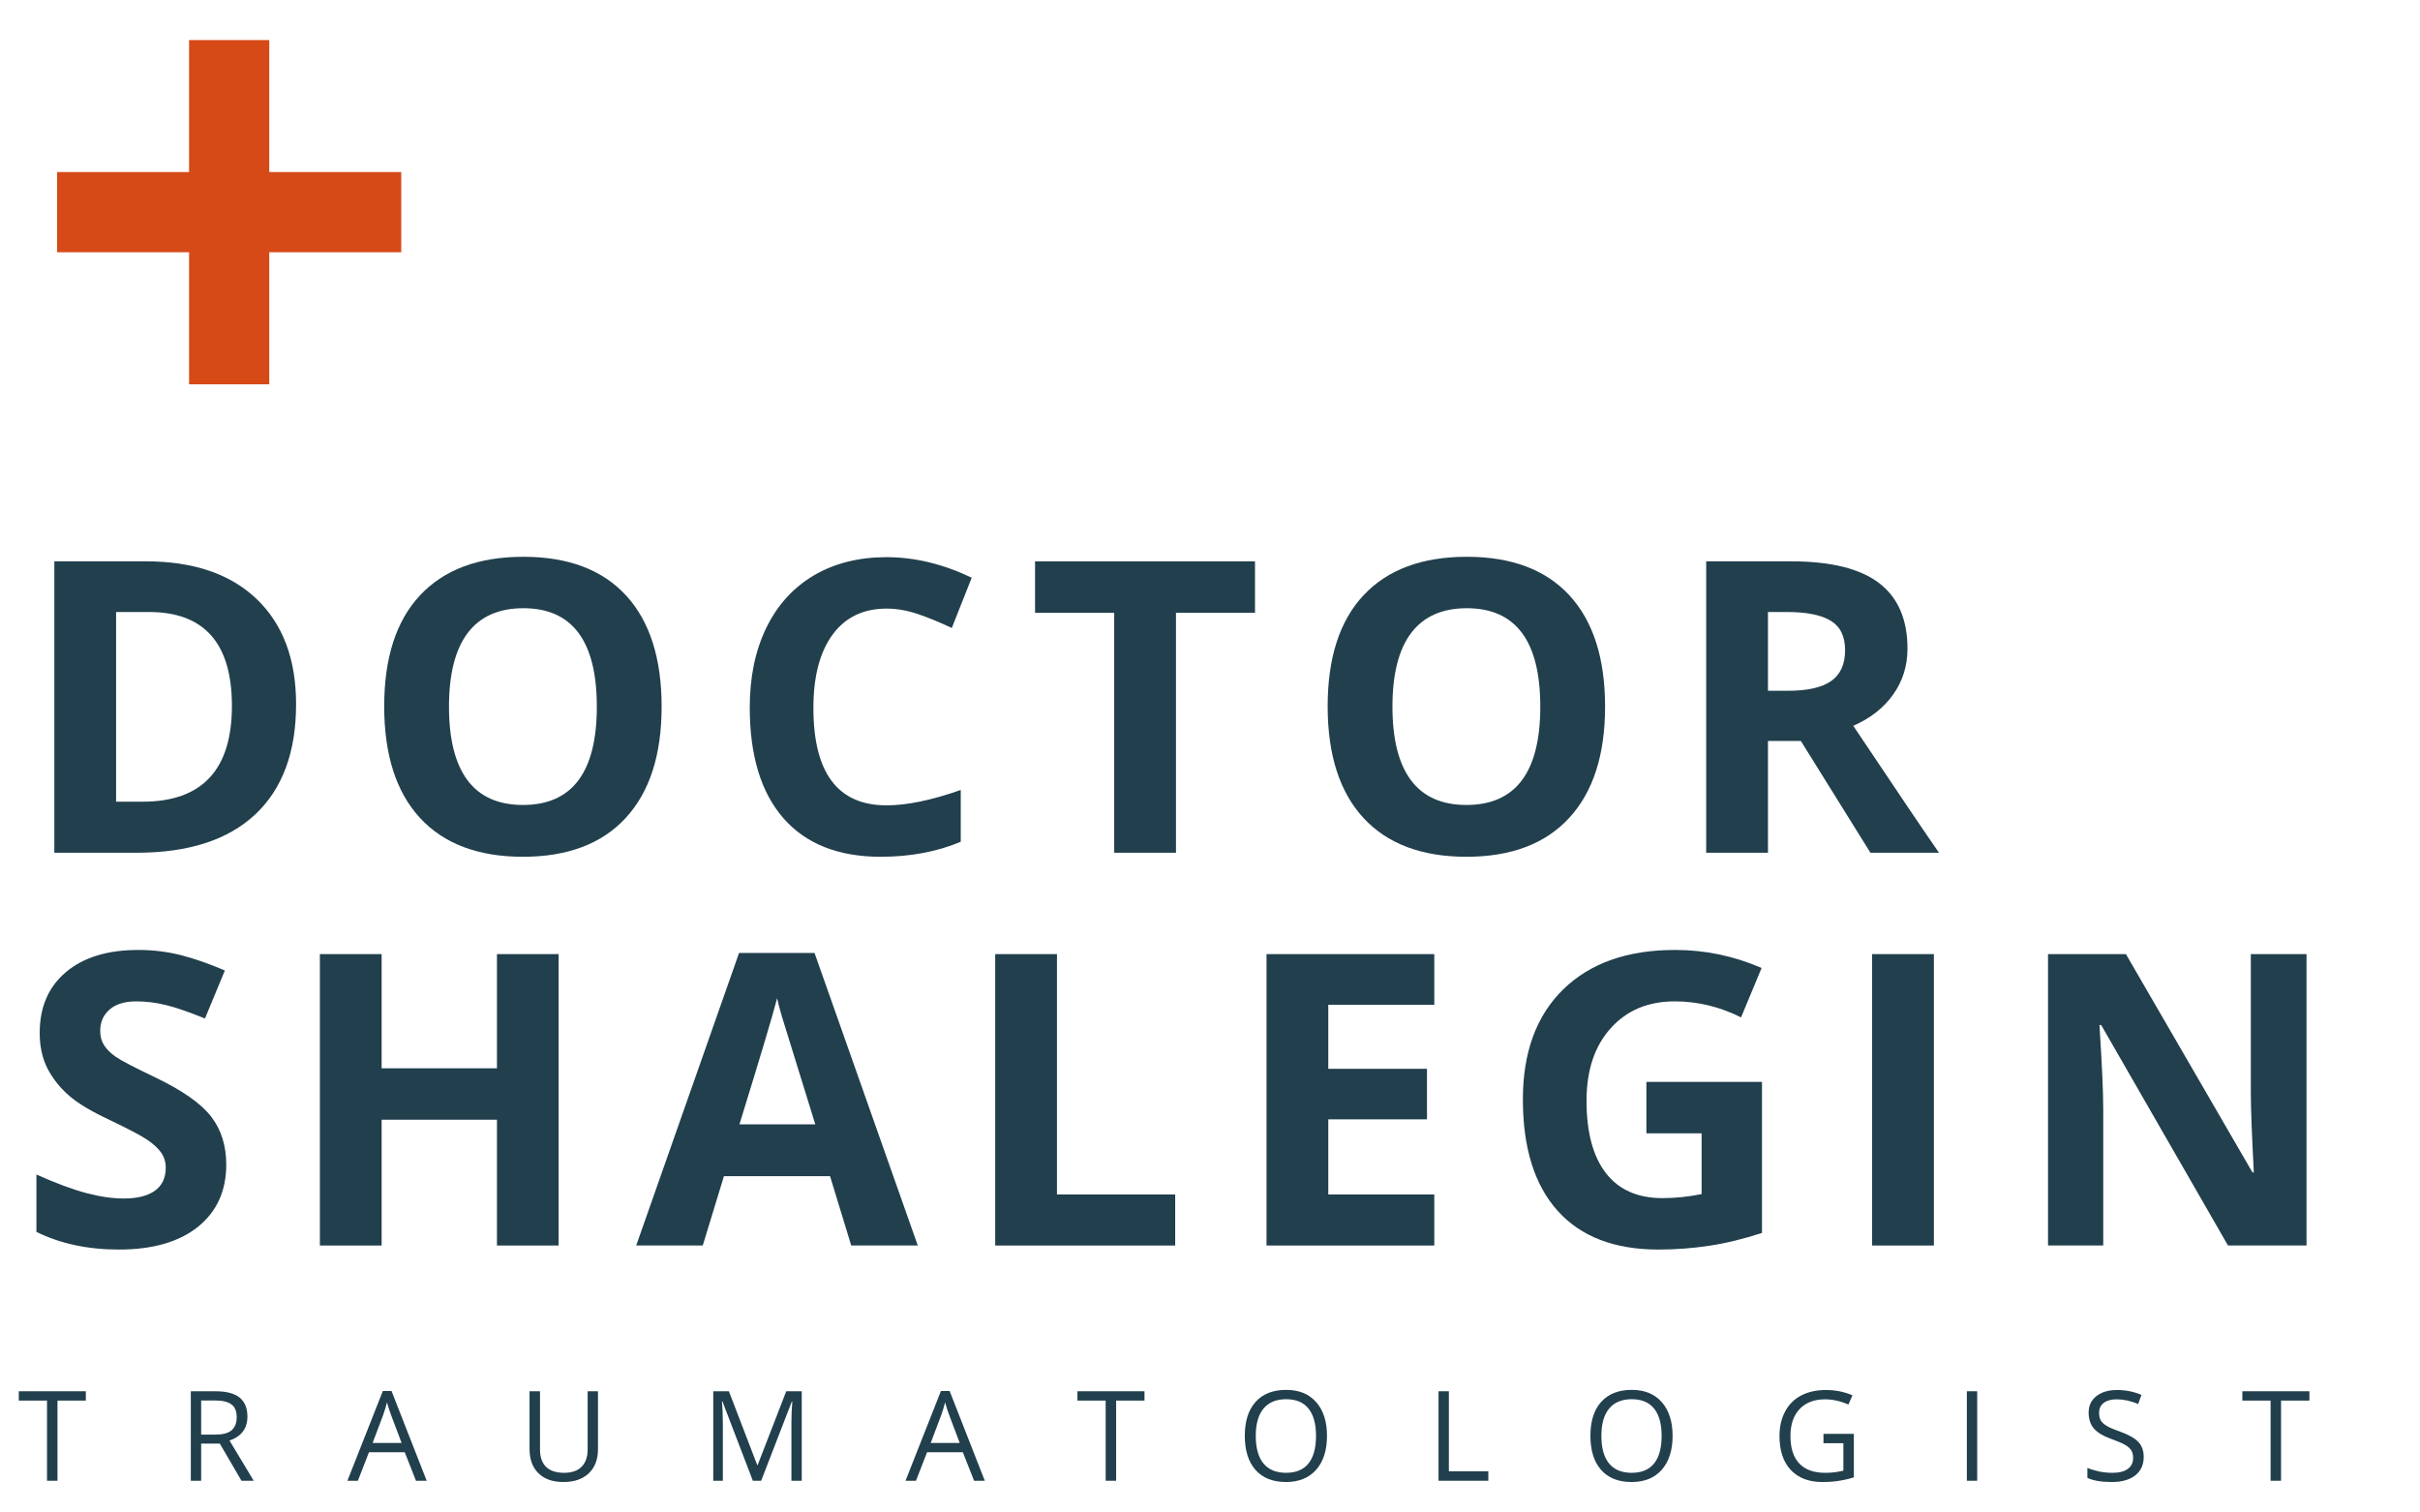
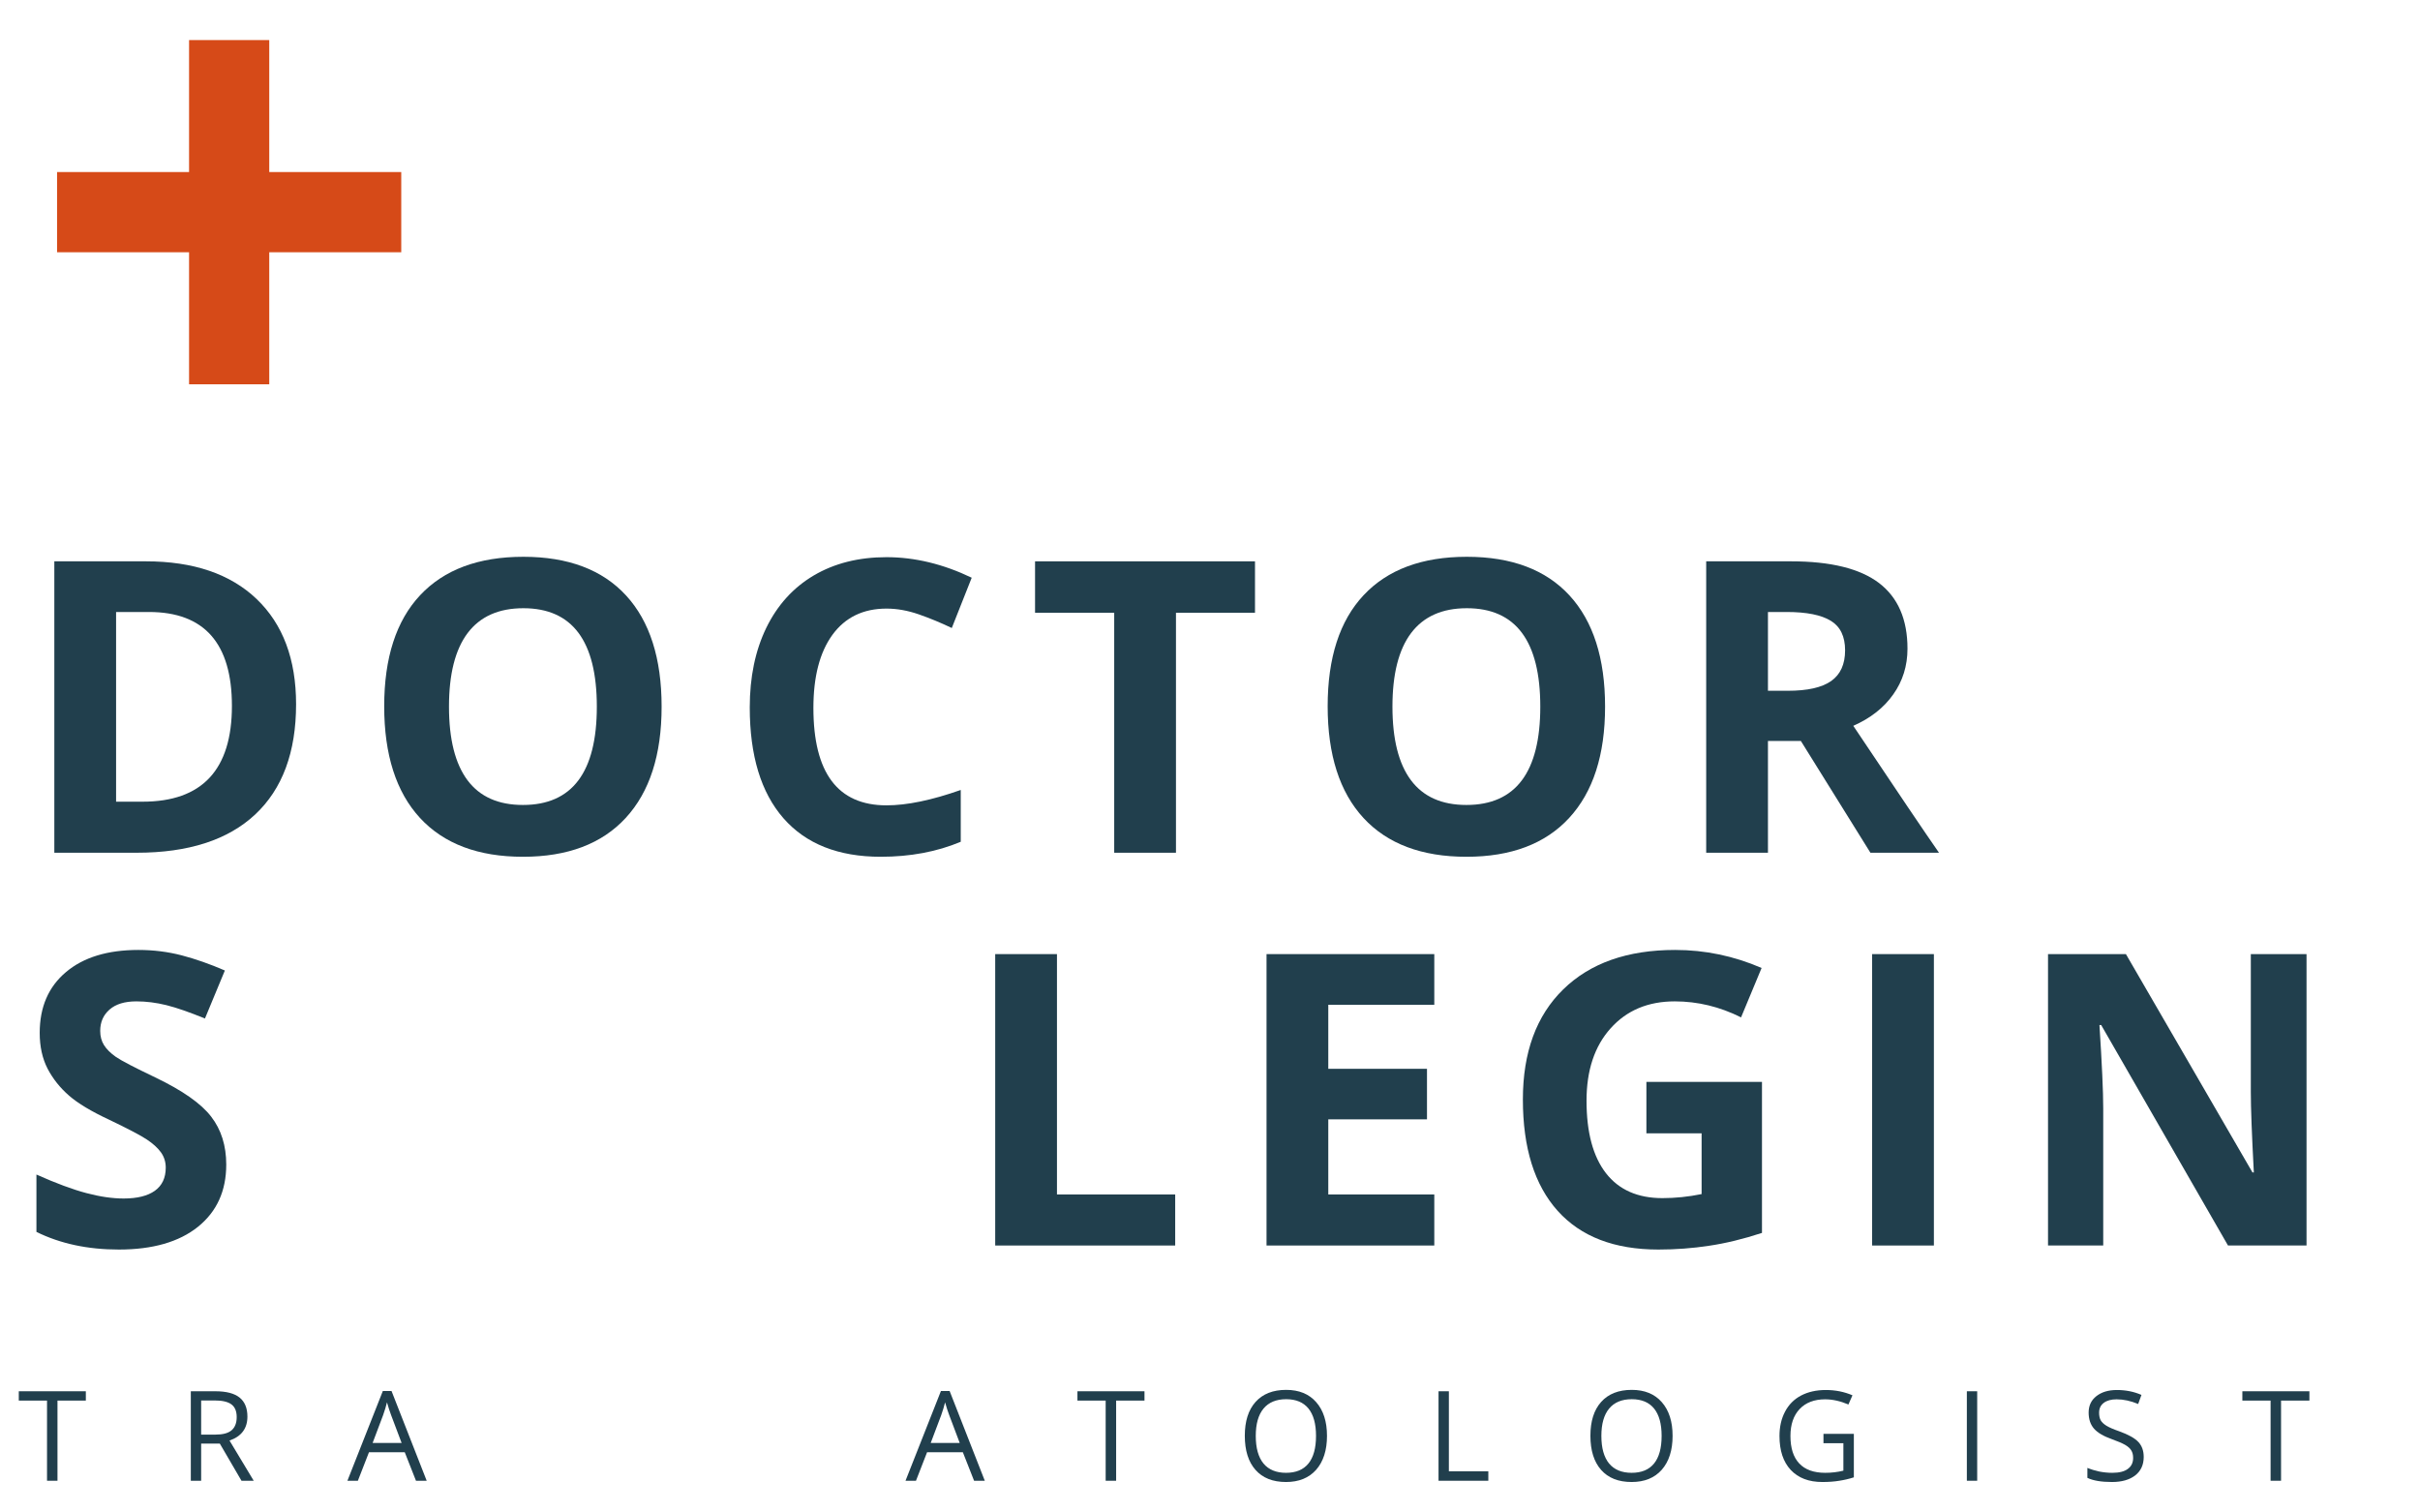
<svg xmlns="http://www.w3.org/2000/svg" xmlns:xlink="http://www.w3.org/1999/xlink" width="300pt" height="187.5pt" viewBox="0 0 300 187.5">
  <defs>
    <g>
      <symbol overflow="visible" id="glyph0-0">
        <path style="stroke:none;" d="M 4.766 -36.125 L 25.547 -36.125 L 25.547 0 L 4.766 0 Z M 7.344 -2.562 L 22.969 -2.562 L 22.969 -33.547 L 7.344 -33.547 Z M 7.344 -2.562 " />
      </symbol>
      <symbol overflow="visible" id="glyph0-1">
        <path style="stroke:none;" d="M 34.516 -18.406 C 34.516 -12.457 32.82 -7.898 29.438 -4.734 C 26.051 -1.578 21.16 0 14.766 0 L 4.547 0 L 4.547 -36.125 L 15.891 -36.125 C 21.785 -36.125 26.363 -34.566 29.625 -31.453 C 32.883 -28.336 34.516 -23.988 34.516 -18.406 Z M 26.562 -18.203 C 26.562 -25.961 23.133 -29.844 16.281 -29.844 L 12.203 -29.844 L 12.203 -6.328 L 15.484 -6.328 C 22.867 -6.328 26.562 -10.285 26.562 -18.203 Z M 26.562 -18.203 " />
      </symbol>
      <symbol overflow="visible" id="glyph0-2">
        <path style="stroke:none;" d="M 37.328 -18.109 C 37.328 -12.129 35.844 -7.531 32.875 -4.312 C 29.914 -1.102 25.672 0.5 20.141 0.5 C 14.598 0.5 10.344 -1.102 7.375 -4.312 C 4.414 -7.531 2.938 -12.145 2.938 -18.156 C 2.938 -24.164 4.422 -28.754 7.391 -31.922 C 10.367 -35.098 14.633 -36.688 20.188 -36.688 C 25.738 -36.688 29.984 -35.086 32.922 -31.891 C 35.859 -28.691 37.328 -24.098 37.328 -18.109 Z M 10.969 -18.109 C 10.969 -14.078 11.734 -11.035 13.266 -8.984 C 14.797 -6.941 17.086 -5.922 20.141 -5.922 C 26.242 -5.922 29.297 -9.984 29.297 -18.109 C 29.297 -26.242 26.258 -30.312 20.188 -30.312 C 17.133 -30.312 14.832 -29.285 13.281 -27.234 C 11.738 -25.18 10.969 -22.141 10.969 -18.109 Z M 10.969 -18.109 " />
      </symbol>
      <symbol overflow="visible" id="glyph0-3">
        <path style="stroke:none;" d="M 19.891 -30.266 C 17.004 -30.266 14.77 -29.18 13.188 -27.016 C 11.613 -24.848 10.828 -21.828 10.828 -17.953 C 10.828 -9.898 13.848 -5.875 19.891 -5.875 C 22.422 -5.875 25.488 -6.508 29.094 -7.781 L 29.094 -1.359 C 26.133 -0.117 22.828 0.5 19.172 0.5 C 13.922 0.5 9.898 -1.094 7.109 -4.281 C 4.328 -7.469 2.938 -12.047 2.938 -18.016 C 2.938 -21.766 3.617 -25.051 4.984 -27.875 C 6.359 -30.695 8.32 -32.863 10.875 -34.375 C 13.438 -35.883 16.441 -36.641 19.891 -36.641 C 23.398 -36.641 26.922 -35.789 30.453 -34.094 L 27.984 -27.859 C 26.641 -28.504 25.281 -29.066 23.906 -29.547 C 22.539 -30.023 21.203 -30.266 19.891 -30.266 Z M 19.891 -30.266 " />
      </symbol>
      <symbol overflow="visible" id="glyph0-4">
        <path style="stroke:none;" d="M 18.484 0 L 10.828 0 L 10.828 -29.75 L 1.016 -29.75 L 1.016 -36.125 L 28.281 -36.125 L 28.281 -29.75 L 18.484 -29.75 Z M 18.484 0 " />
      </symbol>
      <symbol overflow="visible" id="glyph0-5">
        <path style="stroke:none;" d="M 12.203 -20.078 L 14.672 -20.078 C 17.098 -20.078 18.883 -20.477 20.031 -21.281 C 21.188 -22.094 21.766 -23.363 21.766 -25.094 C 21.766 -26.812 21.176 -28.031 20 -28.75 C 18.82 -29.477 17 -29.844 14.531 -29.844 L 12.203 -29.844 Z M 12.203 -13.859 L 12.203 0 L 4.547 0 L 4.547 -36.125 L 15.062 -36.125 C 19.977 -36.125 23.613 -35.227 25.969 -33.438 C 28.32 -31.645 29.5 -28.93 29.5 -25.297 C 29.5 -23.172 28.91 -21.281 27.734 -19.625 C 26.566 -17.969 24.914 -16.672 22.781 -15.734 C 28.207 -7.617 31.75 -2.375 33.406 0 L 24.906 0 L 16.281 -13.859 Z M 12.203 -13.859 " />
      </symbol>
      <symbol overflow="visible" id="glyph0-6">
        <path style="stroke:none;" d="M 25.859 -10.031 C 25.859 -6.77 24.688 -4.195 22.344 -2.312 C 20 -0.438 16.734 0.5 12.547 0.5 C 8.691 0.5 5.285 -0.227 2.328 -1.688 L 2.328 -8.797 C 4.766 -7.711 6.828 -6.945 8.516 -6.5 C 10.203 -6.051 11.742 -5.828 13.141 -5.828 C 14.816 -5.828 16.102 -6.145 17 -6.781 C 17.906 -7.426 18.359 -8.383 18.359 -9.656 C 18.359 -10.363 18.16 -10.992 17.766 -11.547 C 17.367 -12.098 16.785 -12.629 16.016 -13.141 C 15.254 -13.648 13.695 -14.469 11.344 -15.594 C 9.133 -16.625 7.477 -17.617 6.375 -18.578 C 5.27 -19.535 4.383 -20.645 3.719 -21.906 C 3.062 -23.176 2.734 -24.66 2.734 -26.359 C 2.734 -29.555 3.816 -32.066 5.984 -33.891 C 8.148 -35.723 11.145 -36.641 14.969 -36.641 C 16.844 -36.641 18.633 -36.414 20.344 -35.969 C 22.051 -35.52 23.832 -34.895 25.688 -34.094 L 23.219 -28.141 C 21.289 -28.93 19.695 -29.484 18.438 -29.797 C 17.176 -30.109 15.938 -30.266 14.719 -30.266 C 13.27 -30.266 12.16 -29.926 11.391 -29.25 C 10.617 -28.57 10.234 -27.691 10.234 -26.609 C 10.234 -25.93 10.391 -25.344 10.703 -24.844 C 11.016 -24.344 11.508 -23.852 12.188 -23.375 C 12.875 -22.906 14.492 -22.062 17.047 -20.844 C 20.422 -19.227 22.734 -17.609 23.984 -15.984 C 25.234 -14.367 25.859 -12.383 25.859 -10.031 Z M 25.859 -10.031 " />
      </symbol>
      <symbol overflow="visible" id="glyph0-7">
-         <path style="stroke:none;" d="M 34.141 0 L 26.5 0 L 26.5 -15.594 L 12.203 -15.594 L 12.203 0 L 4.547 0 L 4.547 -36.125 L 12.203 -36.125 L 12.203 -21.969 L 26.5 -21.969 L 26.5 -36.125 L 34.141 -36.125 Z M 34.141 0 " />
-       </symbol>
+         </symbol>
      <symbol overflow="visible" id="glyph0-8">
-         <path style="stroke:none;" d="M 26.656 0 L 24.031 -8.594 L 10.875 -8.594 L 8.25 0 L 0 0 L 12.75 -36.266 L 22.109 -36.266 L 34.906 0 Z M 22.203 -15.016 C 19.785 -22.805 18.422 -27.211 18.109 -28.234 C 17.805 -29.254 17.594 -30.062 17.469 -30.656 C 16.926 -28.551 15.367 -23.336 12.797 -15.016 Z M 22.203 -15.016 " />
-       </symbol>
+         </symbol>
      <symbol overflow="visible" id="glyph0-9">
        <path style="stroke:none;" d="M 4.547 0 L 4.547 -36.125 L 12.203 -36.125 L 12.203 -6.328 L 26.859 -6.328 L 26.859 0 Z M 4.547 0 " />
      </symbol>
      <symbol overflow="visible" id="glyph0-10">
        <path style="stroke:none;" d="M 25.344 0 L 4.547 0 L 4.547 -36.125 L 25.344 -36.125 L 25.344 -29.844 L 12.203 -29.844 L 12.203 -21.906 L 24.438 -21.906 L 24.438 -15.641 L 12.203 -15.641 L 12.203 -6.328 L 25.344 -6.328 Z M 25.344 0 " />
      </symbol>
      <symbol overflow="visible" id="glyph0-11">
        <path style="stroke:none;" d="M 18.25 -20.281 L 32.578 -20.281 L 32.578 -1.562 C 30.254 -0.801 28.066 -0.27 26.016 0.031 C 23.973 0.344 21.879 0.5 19.734 0.5 C 14.285 0.5 10.125 -1.098 7.25 -4.297 C 4.375 -7.504 2.938 -12.109 2.938 -18.109 C 2.938 -23.941 4.602 -28.488 7.938 -31.75 C 11.27 -35.008 15.895 -36.641 21.812 -36.641 C 25.52 -36.641 29.094 -35.895 32.531 -34.406 L 29.984 -28.281 C 27.348 -29.602 24.609 -30.266 21.766 -30.266 C 18.453 -30.266 15.801 -29.148 13.812 -26.922 C 11.82 -24.703 10.828 -21.711 10.828 -17.953 C 10.828 -14.035 11.629 -11.039 13.234 -8.969 C 14.836 -6.906 17.172 -5.875 20.234 -5.875 C 21.828 -5.875 23.445 -6.039 25.094 -6.375 L 25.094 -13.906 L 18.25 -13.906 Z M 18.25 -20.281 " />
      </symbol>
      <symbol overflow="visible" id="glyph0-12">
        <path style="stroke:none;" d="M 4.547 0 L 4.547 -36.125 L 12.203 -36.125 L 12.203 0 Z M 4.547 0 " />
      </symbol>
      <symbol overflow="visible" id="glyph0-13">
        <path style="stroke:none;" d="M 36.594 0 L 26.859 0 L 11.141 -27.328 L 10.922 -27.328 C 11.234 -22.492 11.391 -19.051 11.391 -17 L 11.391 0 L 4.547 0 L 4.547 -36.125 L 14.203 -36.125 L 29.891 -9.062 L 30.062 -9.062 C 29.812 -13.758 29.688 -17.078 29.688 -19.016 L 29.688 -36.125 L 36.594 -36.125 Z M 36.594 0 " />
      </symbol>
      <symbol overflow="visible" id="glyph1-0">
        <path style="stroke:none;" d="M 1.469 -11.094 L 7.844 -11.094 L 7.844 0 L 1.469 0 Z M 2.25 -0.781 L 7.047 -0.781 L 7.047 -10.297 L 2.25 -10.297 Z M 2.25 -0.781 " />
      </symbol>
      <symbol overflow="visible" id="glyph1-1">
        <path style="stroke:none;" d="M 4.938 0 L 3.641 0 L 3.641 -9.938 L 0.141 -9.938 L 0.141 -11.094 L 8.453 -11.094 L 8.453 -9.938 L 4.938 -9.938 Z M 4.938 0 " />
      </symbol>
      <symbol overflow="visible" id="glyph1-2">
        <path style="stroke:none;" d="M 2.812 -4.609 L 2.812 0 L 1.531 0 L 1.531 -11.094 L 4.562 -11.094 C 5.926 -11.094 6.93 -10.832 7.578 -10.312 C 8.223 -9.789 8.547 -9.004 8.547 -7.953 C 8.547 -6.484 7.805 -5.492 6.328 -4.984 L 9.328 0 L 7.812 0 L 5.125 -4.609 Z M 2.812 -5.719 L 4.578 -5.719 C 5.492 -5.719 6.16 -5.895 6.578 -6.25 C 7.004 -6.613 7.219 -7.16 7.219 -7.891 C 7.219 -8.617 7 -9.145 6.562 -9.469 C 6.133 -9.789 5.441 -9.953 4.484 -9.953 L 2.812 -9.953 Z M 2.812 -5.719 " />
      </symbol>
      <symbol overflow="visible" id="glyph1-3">
        <path style="stroke:none;" d="M 8.5 0 L 7.109 -3.531 L 2.672 -3.531 L 1.297 0 L 0 0 L 4.391 -11.125 L 5.469 -11.125 L 9.828 0 Z M 6.719 -4.688 L 5.422 -8.125 C 5.254 -8.562 5.082 -9.094 4.906 -9.719 C 4.789 -9.238 4.629 -8.707 4.422 -8.125 L 3.125 -4.688 Z M 6.719 -4.688 " />
      </symbol>
      <symbol overflow="visible" id="glyph1-4">
-         <path style="stroke:none;" d="M 9.891 -11.094 L 9.891 -3.906 C 9.891 -2.645 9.508 -1.648 8.75 -0.922 C 7.988 -0.203 6.941 0.156 5.609 0.156 C 4.273 0.156 3.238 -0.207 2.5 -0.938 C 1.77 -1.664 1.406 -2.664 1.406 -3.938 L 1.406 -11.094 L 2.703 -11.094 L 2.703 -3.859 C 2.703 -2.93 2.953 -2.219 3.453 -1.719 C 3.961 -1.227 4.707 -0.984 5.688 -0.984 C 6.625 -0.984 7.344 -1.227 7.844 -1.719 C 8.352 -2.219 8.609 -2.938 8.609 -3.875 L 8.609 -11.094 Z M 9.891 -11.094 " />
-       </symbol>
+         </symbol>
      <symbol overflow="visible" id="glyph1-5">
-         <path style="stroke:none;" d="M 6.438 0 L 2.672 -9.828 L 2.609 -9.828 C 2.68 -9.047 2.719 -8.117 2.719 -7.047 L 2.719 0 L 1.531 0 L 1.531 -11.094 L 3.469 -11.094 L 6.984 -1.938 L 7.031 -1.938 L 10.578 -11.094 L 12.5 -11.094 L 12.5 0 L 11.219 0 L 11.219 -7.141 C 11.219 -7.961 11.254 -8.852 11.328 -9.812 L 11.266 -9.812 L 7.469 0 Z M 6.438 0 " />
-       </symbol>
+         </symbol>
      <symbol overflow="visible" id="glyph1-6">
        <path style="stroke:none;" d="M 11.141 -5.562 C 11.141 -3.781 10.691 -2.379 9.797 -1.359 C 8.898 -0.348 7.656 0.156 6.062 0.156 C 4.426 0.156 3.164 -0.344 2.281 -1.344 C 1.395 -2.344 0.953 -3.754 0.953 -5.578 C 0.953 -7.379 1.395 -8.773 2.281 -9.766 C 3.176 -10.766 4.441 -11.266 6.078 -11.266 C 7.672 -11.266 8.91 -10.758 9.797 -9.75 C 10.691 -8.738 11.141 -7.344 11.141 -5.562 Z M 2.312 -5.562 C 2.312 -4.062 2.629 -2.922 3.266 -2.141 C 3.91 -1.367 4.844 -0.984 6.062 -0.984 C 7.289 -0.984 8.219 -1.367 8.844 -2.141 C 9.469 -2.91 9.781 -4.051 9.781 -5.562 C 9.781 -7.051 9.469 -8.18 8.844 -8.953 C 8.219 -9.723 7.297 -10.109 6.078 -10.109 C 4.848 -10.109 3.91 -9.719 3.266 -8.938 C 2.629 -8.164 2.312 -7.039 2.312 -5.562 Z M 2.312 -5.562 " />
      </symbol>
      <symbol overflow="visible" id="glyph1-7">
        <path style="stroke:none;" d="M 1.531 0 L 1.531 -11.094 L 2.812 -11.094 L 2.812 -1.172 L 7.703 -1.172 L 7.703 0 Z M 1.531 0 " />
      </symbol>
      <symbol overflow="visible" id="glyph1-8">
        <path style="stroke:none;" d="M 6.406 -5.812 L 10.172 -5.812 L 10.172 -0.422 C 9.586 -0.234 8.988 -0.094 8.375 0 C 7.77 0.102 7.066 0.156 6.266 0.156 C 4.586 0.156 3.281 -0.344 2.344 -1.344 C 1.414 -2.344 0.953 -3.742 0.953 -5.547 C 0.953 -6.691 1.18 -7.695 1.641 -8.562 C 2.098 -9.438 2.758 -10.102 3.625 -10.562 C 4.5 -11.02 5.523 -11.25 6.703 -11.25 C 7.879 -11.25 8.977 -11.031 10 -10.594 L 9.5 -9.453 C 8.5 -9.879 7.535 -10.094 6.609 -10.094 C 5.266 -10.094 4.211 -9.691 3.453 -8.891 C 2.691 -8.086 2.312 -6.973 2.312 -5.547 C 2.312 -4.047 2.676 -2.91 3.406 -2.141 C 4.133 -1.367 5.207 -0.984 6.625 -0.984 C 7.395 -0.984 8.145 -1.07 8.875 -1.25 L 8.875 -4.656 L 6.406 -4.656 Z M 6.406 -5.812 " />
      </symbol>
      <symbol overflow="visible" id="glyph1-9">
        <path style="stroke:none;" d="M 1.531 0 L 1.531 -11.094 L 2.812 -11.094 L 2.812 0 Z M 1.531 0 " />
      </symbol>
      <symbol overflow="visible" id="glyph1-10">
        <path style="stroke:none;" d="M 7.781 -2.953 C 7.781 -1.973 7.426 -1.207 6.719 -0.656 C 6.008 -0.113 5.051 0.156 3.844 0.156 C 2.52 0.156 1.504 -0.016 0.797 -0.359 L 0.797 -1.594 C 1.254 -1.406 1.75 -1.254 2.281 -1.141 C 2.82 -1.035 3.359 -0.984 3.891 -0.984 C 4.742 -0.984 5.383 -1.145 5.812 -1.469 C 6.25 -1.789 6.469 -2.242 6.469 -2.828 C 6.469 -3.211 6.391 -3.523 6.234 -3.766 C 6.086 -4.016 5.832 -4.242 5.469 -4.453 C 5.102 -4.66 4.555 -4.895 3.828 -5.156 C 2.797 -5.52 2.055 -5.957 1.609 -6.469 C 1.172 -6.977 0.953 -7.641 0.953 -8.453 C 0.953 -9.305 1.27 -9.984 1.906 -10.484 C 2.551 -10.992 3.398 -11.25 4.453 -11.25 C 5.555 -11.25 6.57 -11.047 7.5 -10.641 L 7.094 -9.516 C 6.176 -9.898 5.285 -10.094 4.422 -10.094 C 3.742 -10.094 3.211 -9.945 2.828 -9.656 C 2.441 -9.363 2.25 -8.957 2.25 -8.438 C 2.25 -8.051 2.316 -7.734 2.453 -7.484 C 2.598 -7.242 2.836 -7.02 3.172 -6.812 C 3.516 -6.602 4.031 -6.379 4.719 -6.141 C 5.883 -5.723 6.688 -5.273 7.125 -4.797 C 7.562 -4.328 7.781 -3.711 7.781 -2.953 Z M 7.781 -2.953 " />
      </symbol>
    </g>
    <clipPath id="clip1">
      <path d="M 7 4 L 50 4 L 50 48 L 7 48 Z M 7 4 " />
    </clipPath>
    <clipPath id="clip2">
      <path d="M 28.406 0 L 54.711 26.305 L 28.406 52.605 L 2.105 26.305 Z M 28.406 0 " />
    </clipPath>
    <clipPath id="clip3">
      <path d="M 28.406 0 L 54.711 26.305 L 28.406 52.605 L 2.105 26.305 Z M 28.406 0 " />
    </clipPath>
  </defs>
  <g id="surface1">
    <g style="fill:rgb(12.939%,24.709%,30.199%);fill-opacity:1;">
      <use xlink:href="#glyph0-1" x="2.188" y="105.712" />
    </g>
    <g style="fill:rgb(12.939%,24.709%,30.199%);fill-opacity:1;">
      <use xlink:href="#glyph0-2" x="44.69" y="105.712" />
    </g>
    <g style="fill:rgb(12.939%,24.709%,30.199%);fill-opacity:1;">
      <use xlink:href="#glyph0-3" x="90.007" y="105.712" />
    </g>
    <g style="fill:rgb(12.939%,24.709%,30.199%);fill-opacity:1;">
      <use xlink:href="#glyph0-4" x="127.297" y="105.712" />
    </g>
    <g style="fill:rgb(12.939%,24.709%,30.199%);fill-opacity:1;">
      <use xlink:href="#glyph0-2" x="161.648" y="105.712" />
    </g>
    <g style="fill:rgb(12.939%,24.709%,30.199%);fill-opacity:1;">
      <use xlink:href="#glyph0-5" x="206.965" y="105.712" />
    </g>
    <g style="fill:rgb(12.939%,24.709%,30.199%);fill-opacity:1;">
      <use xlink:href="#glyph0-6" x="2.188" y="154.404" />
    </g>
    <g style="fill:rgb(12.939%,24.709%,30.199%);fill-opacity:1;">
      <use xlink:href="#glyph0-7" x="35.107" y="154.404" />
    </g>
    <g style="fill:rgb(12.939%,24.709%,30.199%);fill-opacity:1;">
      <use xlink:href="#glyph0-8" x="78.868" y="154.404" />
    </g>
    <g style="fill:rgb(12.939%,24.709%,30.199%);fill-opacity:1;">
      <use xlink:href="#glyph0-9" x="118.826" y="154.404" />
    </g>
    <g style="fill:rgb(12.939%,24.709%,30.199%);fill-opacity:1;">
      <use xlink:href="#glyph0-10" x="152.461" y="154.404" />
    </g>
    <g style="fill:rgb(12.939%,24.709%,30.199%);fill-opacity:1;">
      <use xlink:href="#glyph0-11" x="185.849" y="154.404" />
    </g>
    <g style="fill:rgb(12.939%,24.709%,30.199%);fill-opacity:1;">
      <use xlink:href="#glyph0-12" x="227.535" y="154.404" />
    </g>
    <g style="fill:rgb(12.939%,24.709%,30.199%);fill-opacity:1;">
      <use xlink:href="#glyph0-13" x="249.34" y="154.404" />
    </g>
    <g clip-path="url(#clip1)" clip-rule="nonzero">
      <g clip-path="url(#clip2)" clip-rule="nonzero">
        <g clip-path="url(#clip3)" clip-rule="nonzero">
          <path style=" stroke:none;fill-rule:nonzero;fill:rgb(83.919%,29.019%,9.409%);fill-opacity:1;" d="M 49.742 31.273 L 49.742 21.332 L 33.379 21.332 L 33.379 4.969 L 23.438 4.969 L 23.438 21.332 L 7.074 21.332 L 7.074 31.273 L 23.438 31.273 L 23.438 47.637 L 33.379 47.637 L 33.379 31.273 Z M 49.742 31.273 " />
        </g>
      </g>
    </g>
    <g style="fill:rgb(12.939%,24.709%,30.199%);fill-opacity:1;">
      <use xlink:href="#glyph1-1" x="2.188" y="183.566" />
    </g>
    <g style="fill:rgb(12.939%,24.709%,30.199%);fill-opacity:1;">
      <use xlink:href="#glyph1-2" x="22.124" y="183.566" />
    </g>
    <g style="fill:rgb(12.939%,24.709%,30.199%);fill-opacity:1;">
      <use xlink:href="#glyph1-3" x="43.068" y="183.566" />
    </g>
    <g style="fill:rgb(12.939%,24.709%,30.199%);fill-opacity:1;">
      <use xlink:href="#glyph1-4" x="64.24" y="183.566" />
    </g>
    <g style="fill:rgb(12.939%,24.709%,30.199%);fill-opacity:1;">
      <use xlink:href="#glyph1-5" x="86.89" y="183.566" />
    </g>
    <g style="fill:rgb(12.939%,24.709%,30.199%);fill-opacity:1;">
      <use xlink:href="#glyph1-3" x="112.254" y="183.566" />
    </g>
    <g style="fill:rgb(12.939%,24.709%,30.199%);fill-opacity:1;">
      <use xlink:href="#glyph1-1" x="133.426" y="183.566" />
    </g>
    <g style="fill:rgb(12.939%,24.709%,30.199%);fill-opacity:1;">
      <use xlink:href="#glyph1-6" x="153.362" y="183.566" />
    </g>
    <g style="fill:rgb(12.939%,24.709%,30.199%);fill-opacity:1;">
      <use xlink:href="#glyph1-7" x="176.8" y="183.566" />
    </g>
    <g style="fill:rgb(12.939%,24.709%,30.199%);fill-opacity:1;">
      <use xlink:href="#glyph1-6" x="196.205" y="183.566" />
    </g>
    <g style="fill:rgb(12.939%,24.709%,30.199%);fill-opacity:1;">
      <use xlink:href="#glyph1-8" x="219.644" y="183.566" />
    </g>
    <g style="fill:rgb(12.939%,24.709%,30.199%);fill-opacity:1;">
      <use xlink:href="#glyph1-9" x="242.294" y="183.566" />
    </g>
    <g style="fill:rgb(12.939%,24.709%,30.199%);fill-opacity:1;">
      <use xlink:href="#glyph1-10" x="257.969" y="183.566" />
    </g>
    <g style="fill:rgb(12.939%,24.709%,30.199%);fill-opacity:1;">
      <use xlink:href="#glyph1-1" x="277.837" y="183.566" />
    </g>
  </g>
</svg>